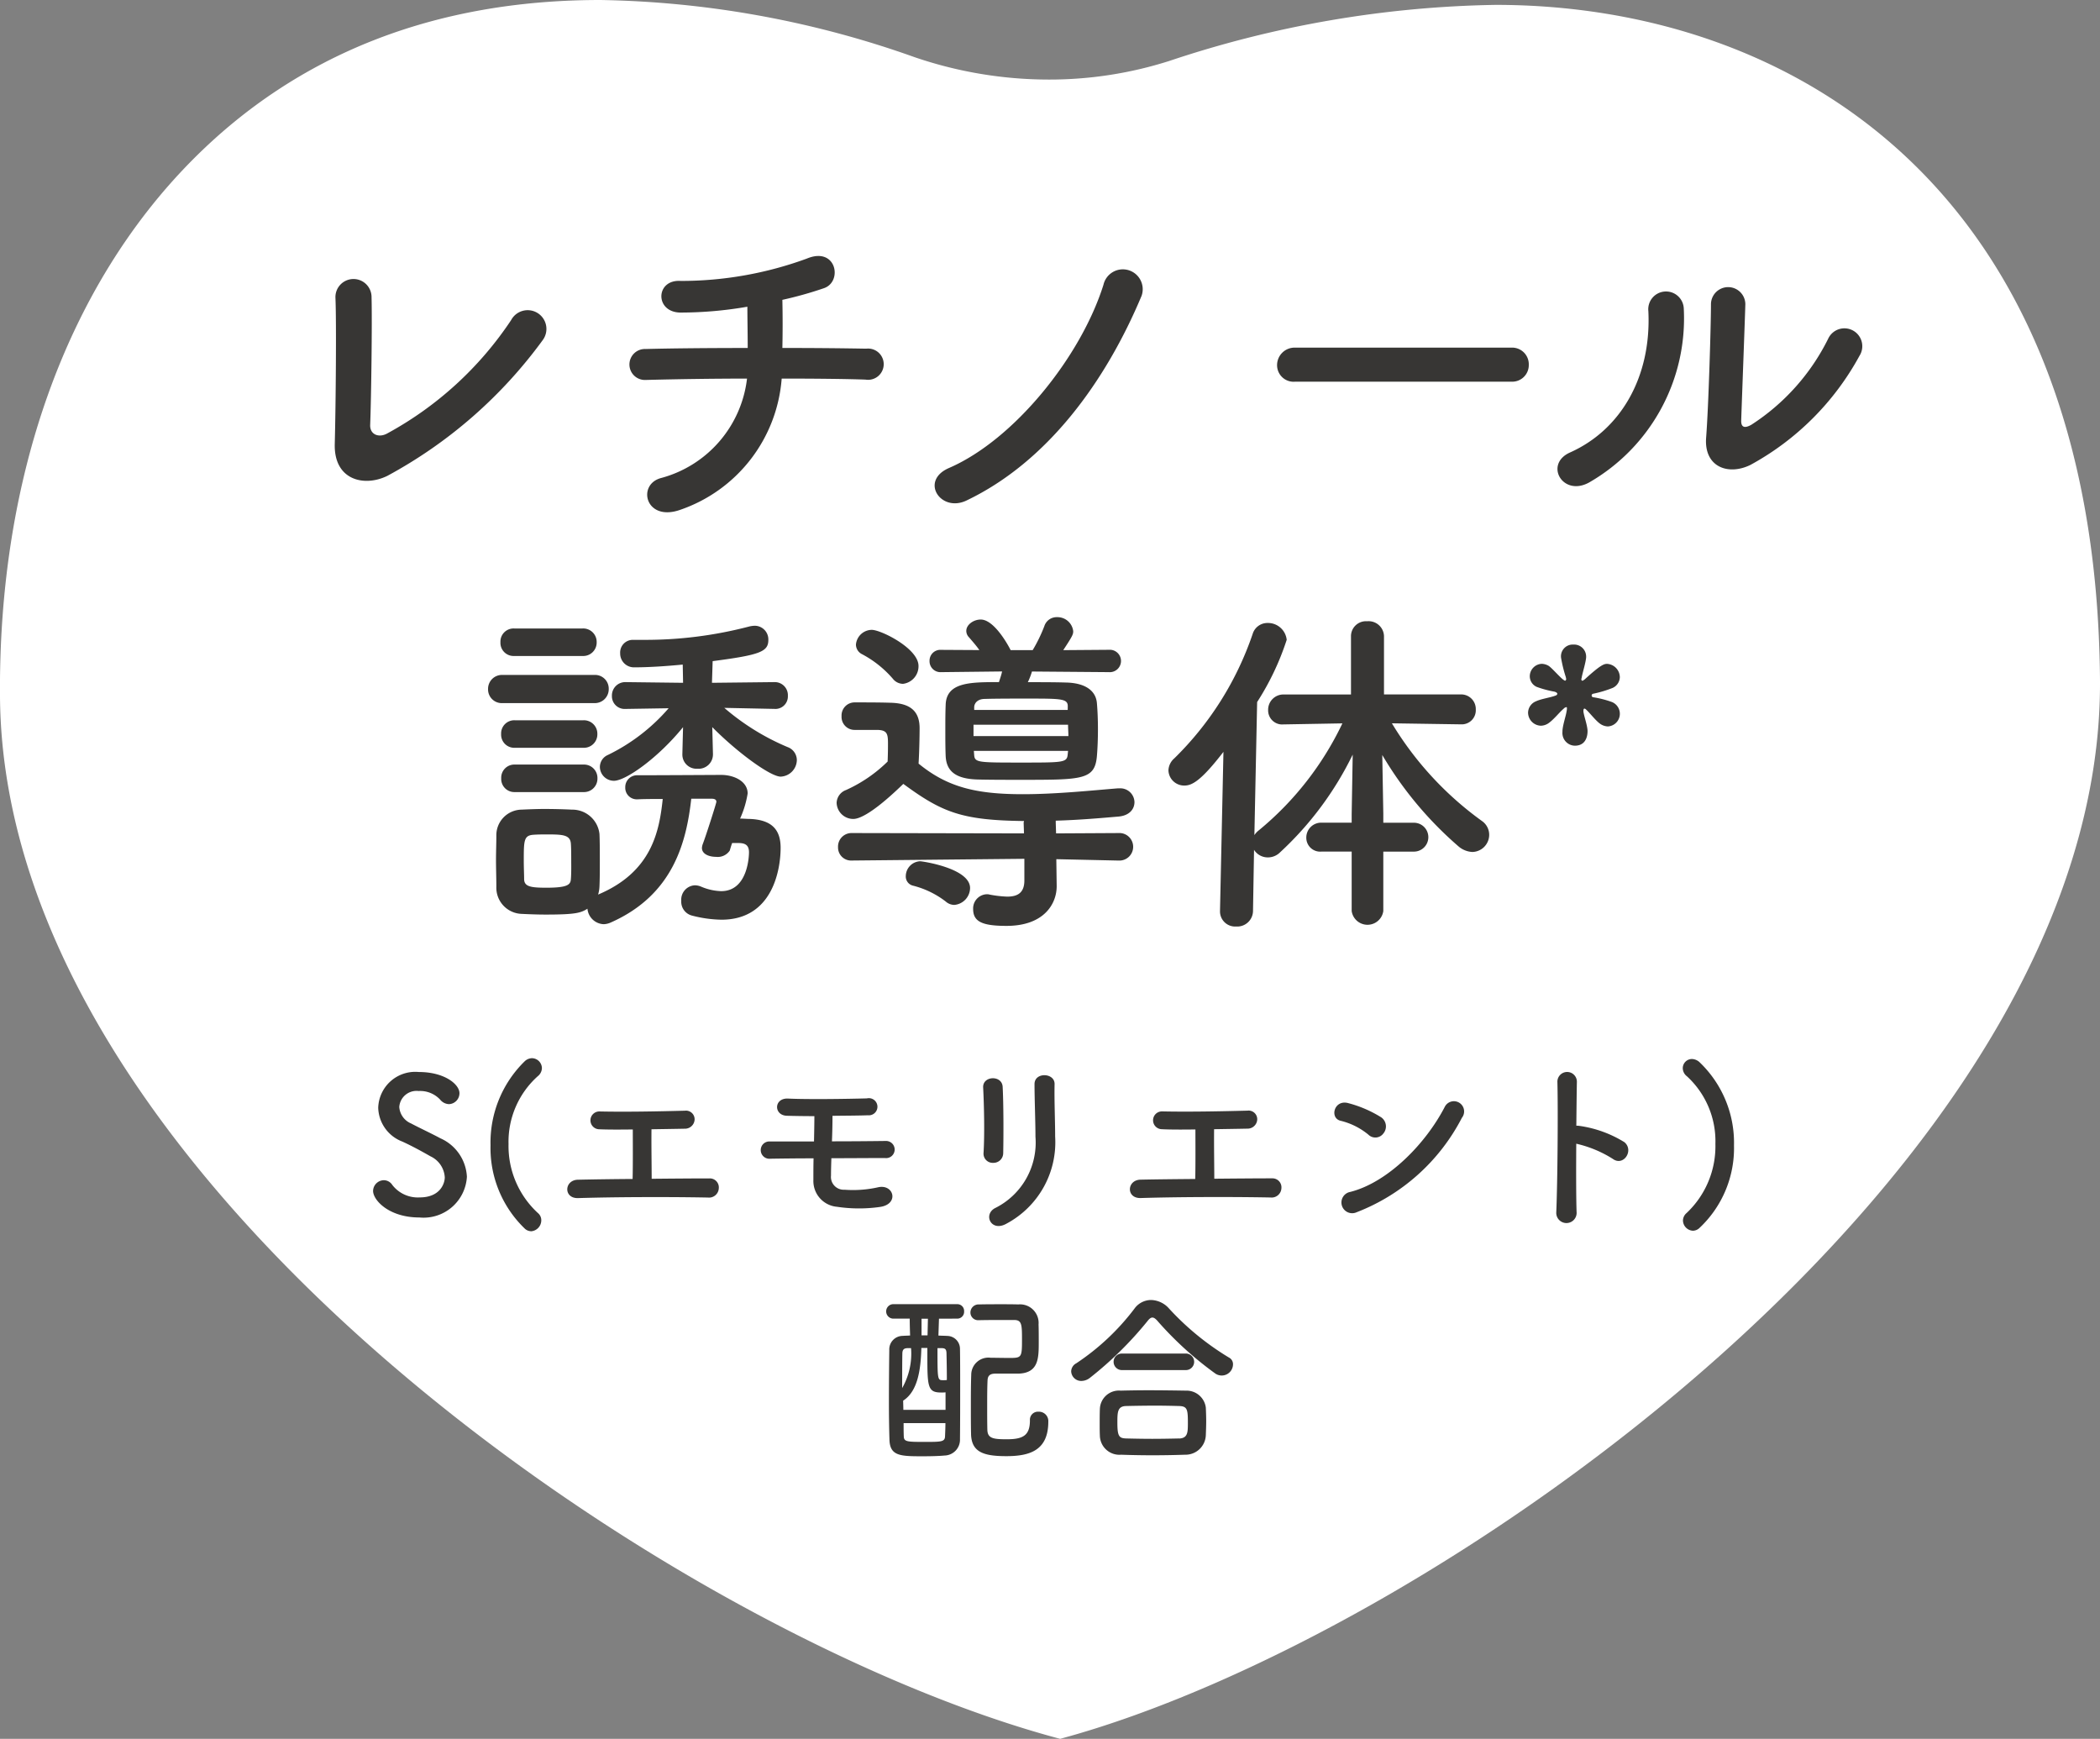
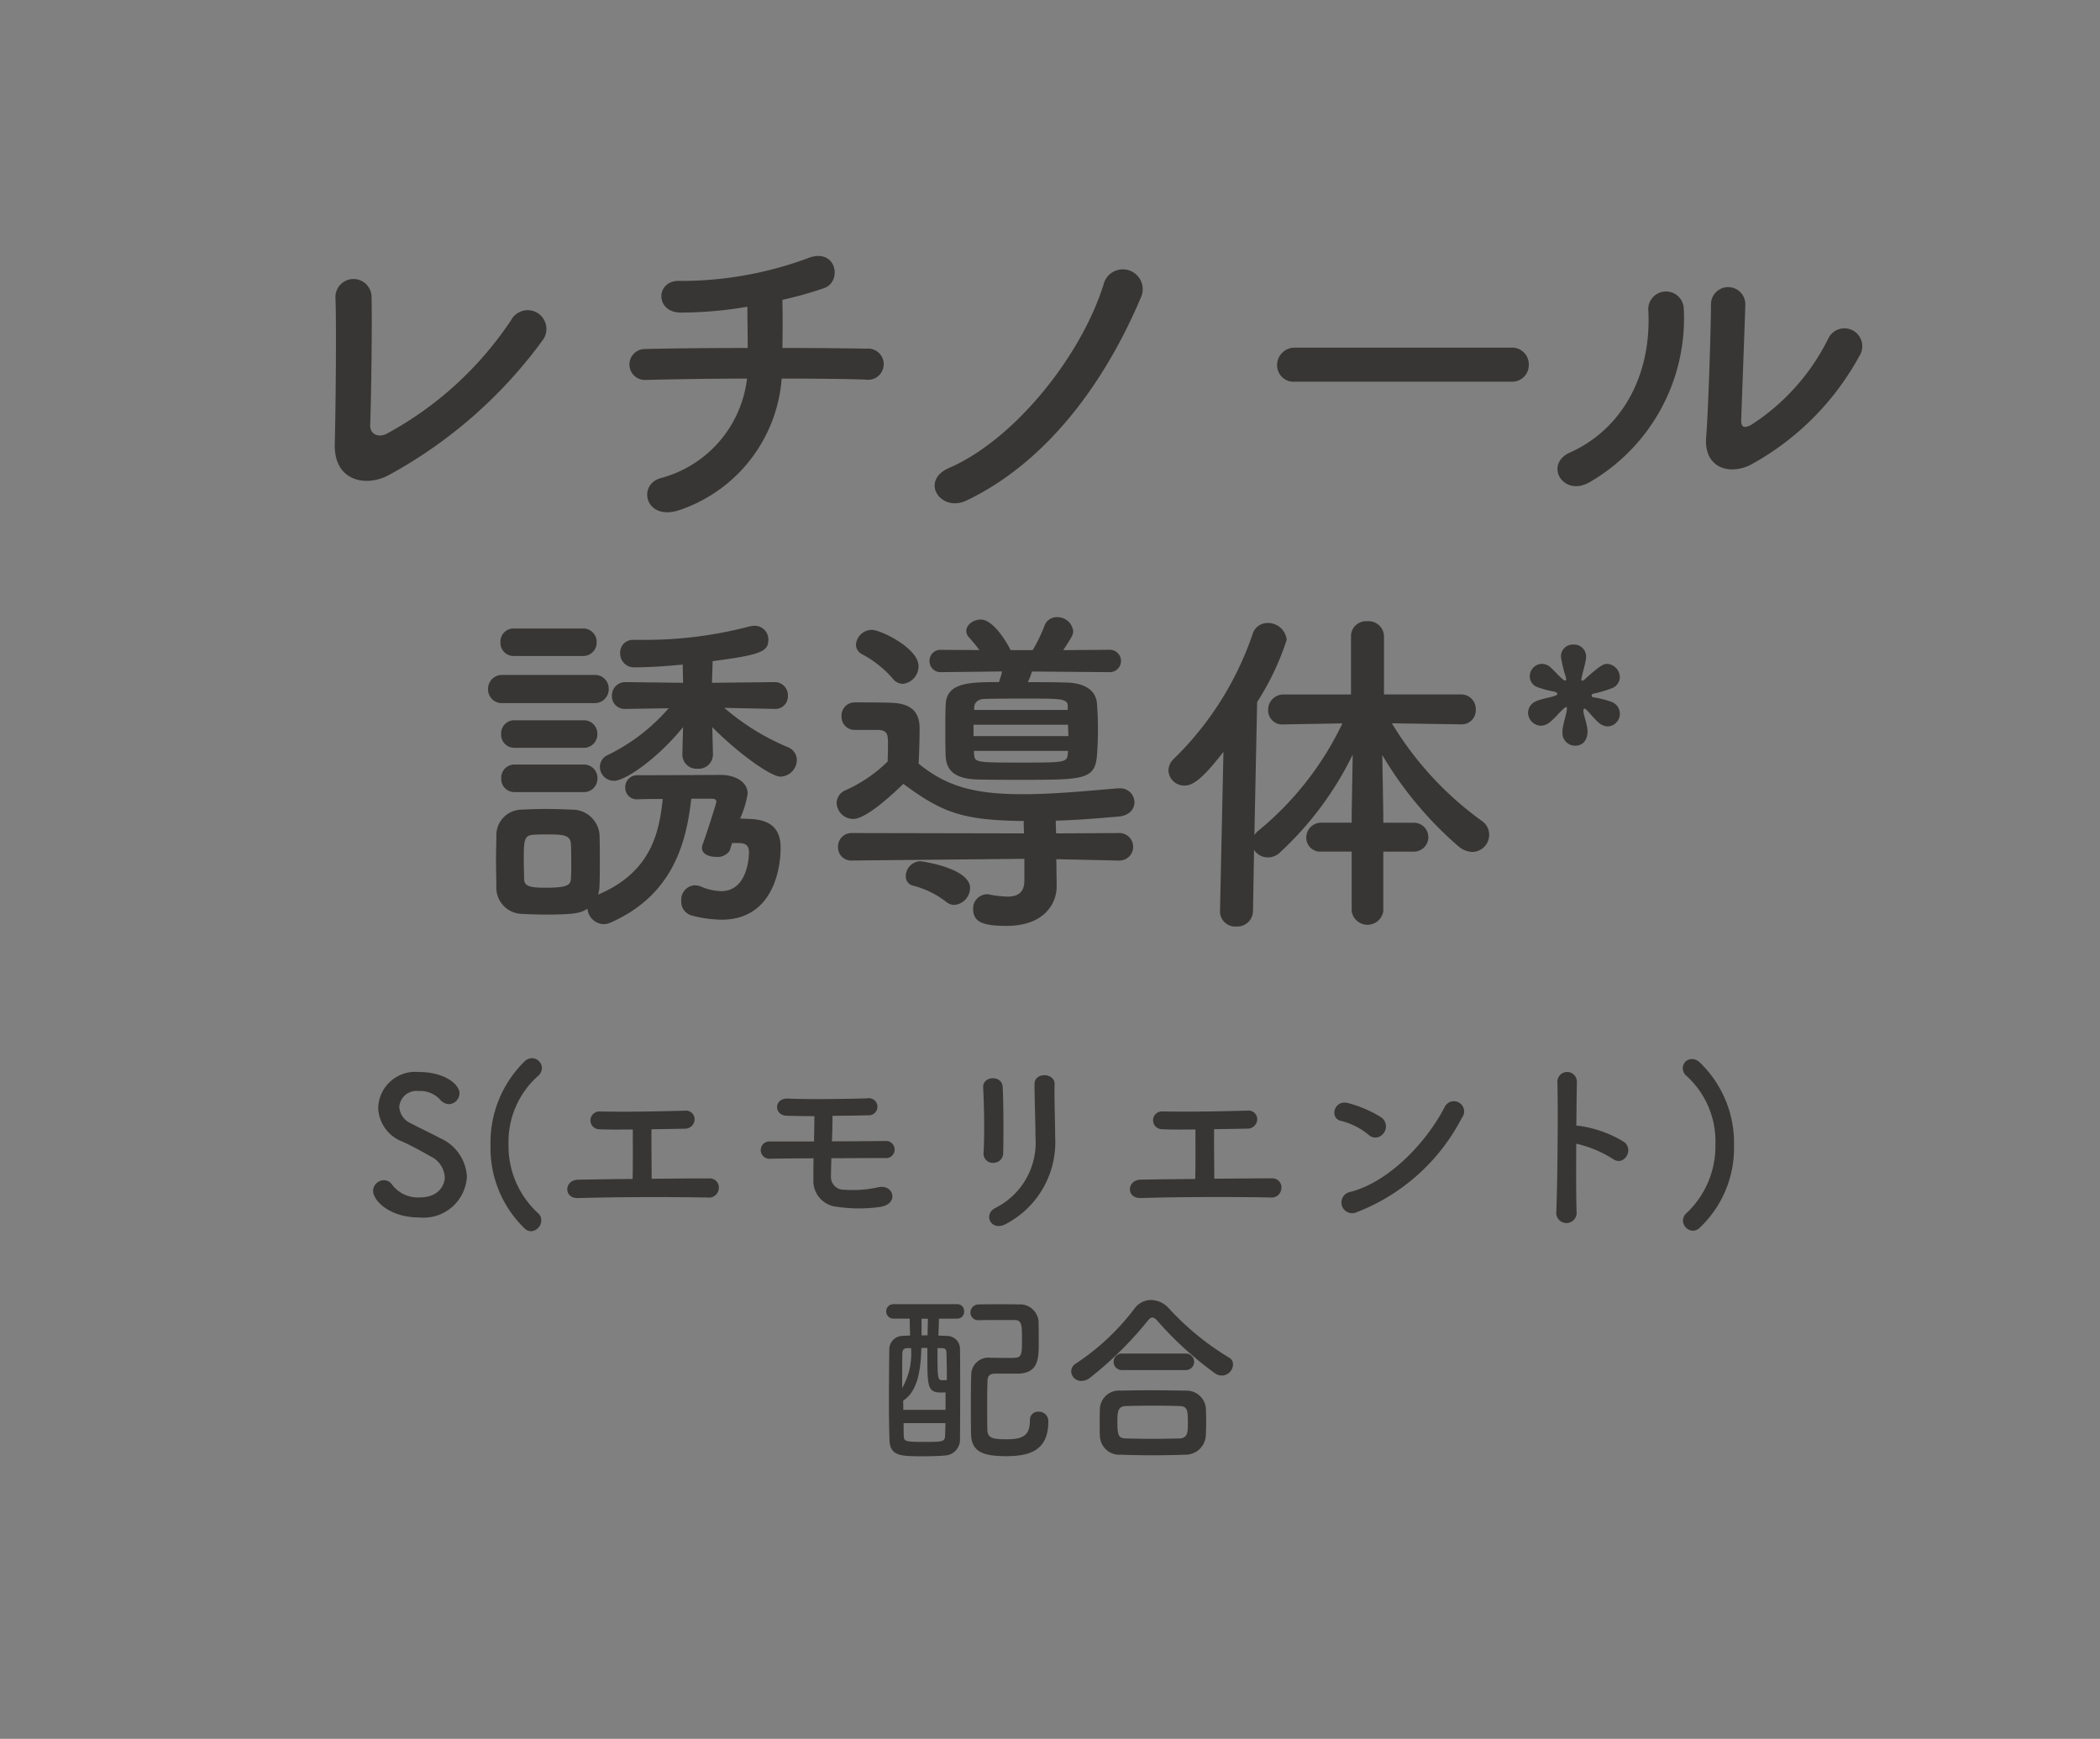
<svg xmlns="http://www.w3.org/2000/svg" width="134.387" height="111.262" viewBox="0 0 134.387 111.262">
  <rect x="0" y="0" width="134.387" height="111.262" fill="#808080" stroke="none" />
  <clipPath id="a">
-     <path d="M0 0h134.387v111.262H0z" />
-   </clipPath>
+     </clipPath>
  <g clip-path="url(#a)">
    <path fill="#fff" d="M67.841 111.262C43.189 104.7.272 75.563 0 44.622-.12 30.58 4.244 18.375 12.293 10.257 19.039 3.451 27.829 0 38.415 0a62.79 62.79 0 0 1 20.106 3.656 26.571 26.571 0 0 0 8.591 1.435A25.281 25.281 0 0 0 74.828 3.9 69.116 69.116 0 0 1 95.712.312c18.515 0 38.4 11.332 38.674 43.136.272 31.192-42.607 61.355-66.545 67.814" />
  </g>
  <g fill="#373634">
    <path d="M29.879 75.294a2.848 2.848 0 0 0-1.7-2.46c-.552-.3-1.38-.684-1.872-.948a1.232 1.232 0 0 1-.756-1.056 1.106 1.106 0 0 1 1.236-1.02 1.75 1.75 0 0 1 1.38.552.762.762 0 0 0 .564.288.7.7 0 0 0 .672-.7c0-.564-.948-1.356-2.6-1.356a2.373 2.373 0 0 0-2.6 2.288 2.388 2.388 0 0 0 1.536 2.16c.636.288 1.284.648 1.812.948a1.584 1.584 0 0 1 .912 1.344c0 .384-.288 1.284-1.608 1.284a2.063 2.063 0 0 1-1.752-.8.646.646 0 0 0-.528-.3.7.7 0 0 0-.7.684c0 .588 1.008 1.7 2.964 1.7a2.777 2.777 0 0 0 3.04-2.608zm4.1 3.492a.706.706 0 0 0 .66-.7.593.593 0 0 0-.216-.468 5.825 5.825 0 0 1-1.88-4.412 5.632 5.632 0 0 1 1.872-4.344.683.683 0 0 0 .264-.516.648.648 0 0 0-.636-.636.7.7 0 0 0-.468.2 7.268 7.268 0 0 0-2.184 5.372 7.149 7.149 0 0 0 2.208 5.348.612.612 0 0 0 .384.152zm6.516-6.516c0 .7.012 2.256-.012 3.168a236.07 236.07 0 0 0-3.492.048c-.888.012-.948 1.2 0 1.176 2.292-.072 5.748-.084 8.3-.036a.627.627 0 0 0 .708-.6.575.575 0 0 0-.588-.624c-1.056 0-2.376.012-3.708.024 0-.78-.024-2.148-.012-3.168.78-.012 1.536-.024 2.124-.036a.616.616 0 0 0 .636-.588.553.553 0 0 0-.624-.564c-1.8.048-3.888.084-5.46.048a.57.57 0 1 0-.024 1.14c.512.024 1.29.024 2.156.012zm11.568 1.848c-.012.456-.012.924-.012 1.4a1.656 1.656 0 0 0 1.512 1.7 9.506 9.506 0 0 0 2.736.012c1.26-.168.912-1.488-.108-1.26a7.294 7.294 0 0 1-2.148.156.818.818 0 0 1-.864-.9c0-.348.012-.732.024-1.116 1.2 0 2.4-.012 3.42-.012a.549.549 0 1 0 .084-1.092c-.924.012-2.2.024-3.468.024a41 41 0 0 0 .036-1.632c.852-.012 1.68-.012 2.268-.036a.549.549 0 1 0-.068-1.08c-1.308.036-3.78.072-5.04.012-.924-.048-.936 1.08-.072 1.1.432.012 1.056.024 1.752.024 0 .48-.012 1.02-.024 1.62h-2.832a.549.549 0 0 0-.576.552.553.553 0 0 0 .612.552c.78-.012 1.752-.024 2.772-.024zm12.136-.336c.024-1.116.024-3.168-.036-4.248-.048-.756-1.284-.7-1.248.048.06 1.14.1 3.024.024 4.212a.588.588 0 0 0 .624.612.621.621 0 0 0 .636-.624zm.216 4.512a5.905 5.905 0 0 0 3.108-5.568c0-1-.06-2.34-.036-3.36.012-.732-1.284-.78-1.284 0 0 .948.06 2.436.06 3.372a4.678 4.678 0 0 1-2.6 4.572c-.76.42-.23 1.548.752.984zm12.084-6.024c0 .7.012 2.256-.012 3.168-1.308.012-2.554.024-3.492.044-.888.012-.948 1.2 0 1.176 2.292-.072 5.748-.084 8.3-.036a.627.627 0 0 0 .708-.6.575.575 0 0 0-.588-.624c-1.056 0-2.376.012-3.708.024 0-.78-.024-2.148-.012-3.168.78-.012 1.536-.024 2.124-.036a.616.616 0 0 0 .636-.588.553.553 0 0 0-.624-.564c-1.8.048-3.888.084-5.46.048a.57.57 0 1 0-.024 1.14c.508.028 1.286.028 2.152.016zm17.052-.744a.654.654 0 1 0-1.092-.708c-1.212 2.352-3.636 4.836-6.048 5.448a.687.687 0 1 0 .408 1.3 12.754 12.754 0 0 0 6.732-6.04zm-5 .972a.709.709 0 0 0-.156-1 7.611 7.611 0 0 0-2.112-.912c-.912-.252-1.212.96-.492 1.128a4.429 4.429 0 0 1 1.776.888.636.636 0 0 0 .98-.104zm12.32.684a7.438 7.438 0 0 1 2.34.972c.684.5 1.368-.54.744-1.068a7.422 7.422 0 0 0-2.88-1.044 1.234 1.234 0 0 0-.2-.012c.012-1.176.024-2.22.036-2.808a.624.624 0 0 0-1.248-.012c.048 1.728.012 6.432-.072 8.376a.652.652 0 1 0 1.3-.048c-.032-.972-.032-2.7-.02-4.356zm7.862 5.412a7 7 0 0 0 2.232-5.3 7.126 7.126 0 0 0-2.21-5.332.751.751 0 0 0-.48-.2.589.589 0 0 0-.588.588.662.662 0 0 0 .264.516 5.636 5.636 0 0 1 1.824 4.332 5.869 5.869 0 0 1-1.848 4.424.644.644 0 0 0-.228.468.67.67 0 0 0 .636.66.617.617 0 0 0 .398-.156zm-46.076 5.88c.552-.012 1.092-.012 1.62-.012h.624c.5 0 .5.312.5 1.3 0 1.092-.036 1.128-.792 1.128-.408 0-.876-.012-1.212-.012a1.1 1.1 0 0 0-1.244 1.088c-.024.684-.024 1.38-.024 2.064 0 .576 0 1.14.012 1.692.012 1.188.78 1.452 2.256 1.452 1.512 0 2.688-.372 2.688-2.208a.6.6 0 0 0-.624-.636.515.515 0 0 0-.552.552c0 .972-.444 1.212-1.488 1.212-.864 0-1.212-.06-1.236-.588-.012-.468-.012-.972-.012-1.464 0-.612 0-1.212.024-1.716.012-.252.108-.432.492-.432h1.476c1.308-.036 1.308-1 1.308-2.028 0-.4 0-.816-.012-1.116a1.189 1.189 0 0 0-1.3-1.284c-.348-.012-.708-.012-1.068-.012-.5 0-1 0-1.44.012a.521.521 0 0 0-.552.516.493.493 0 0 0 .54.492zm-1.416-.1a.437.437 0 0 0 .456-.468.433.433 0 0 0-.456-.456h-4.032a.461.461 0 0 0-.5.456.464.464 0 0 0 .5.468h1.008c0 .348.012.708.024 1.08-.168.012-.336.012-.468.024a.865.865 0 0 0-.864.912c-.012.948-.024 2.136-.024 3.3 0 .864.012 1.716.036 2.448.036 1.032.708 1.044 2.136 1.044.48 0 1-.012 1.392-.048a1.012 1.012 0 0 0 .984-1.052c.012-1.1.012-2.316.012-3.468 0-.828 0-1.632-.012-2.316a.826.826 0 0 0-.78-.816c-.18-.012-.384-.012-.6-.024l.036-1.08zm-1.884 1.072h-.384v-1.064h.408zm.924.816c.18.012.276.048.288.3.012.492.024 1.08.024 1.74a1.53 1.53 0 0 1-.24.012c-.36 0-.36-.012-.36-2.052zm.228 3.948h-2.7c0-.192-.012-.4-.012-.588.936-.6 1.128-1.98 1.164-3.372h.384v.552c0 1.956.036 2.3.888 2.3a2.034 2.034 0 0 0 .276-.012zm-2.208-3.948a4.441 4.441 0 0 1-.568 2.556c0-1.908.012-2.148.012-2.232.012-.252.12-.312.324-.324zm2.2 4.8c0 .288-.012.552-.024.816 0 .372-.216.384-1.212.384-1.2 0-1.416 0-1.428-.348-.012-.276-.012-.564-.012-.852zm18.404-3.768a.473.473 0 0 0-.264-.432 17.365 17.365 0 0 1-3.828-3.132 1.592 1.592 0 0 0-1.152-.548 1.317 1.317 0 0 0-1.068.56 15.182 15.182 0 0 1-3.72 3.492.6.6 0 0 0-.324.516.642.642 0 0 0 .66.612.9.9 0 0 0 .54-.2 23.162 23.162 0 0 0 3.672-3.616c.12-.156.216-.24.324-.24s.216.084.348.24a22.165 22.165 0 0 0 3.672 3.336.723.723 0 0 0 1.14-.588zm-3.048.372a.529.529 0 1 0 0-1.056h-4.032a.529.529 0 1 0 0 1.056zm1.308 4.176c.012-.3.024-.612.024-.912s-.012-.612-.024-.864a1.242 1.242 0 0 0-1.272-1.084c-.768-.012-1.62-.024-2.412-.024-.648 0-1.26.012-1.764.024a1.22 1.22 0 0 0-1.332 1.188c-.012.276-.012.624-.012.96 0 .252 0 .5.012.72a1.25 1.25 0 0 0 1.356 1.232q1.008.036 2.016.036c.684 0 1.38-.012 2.076-.036a1.3 1.3 0 0 0 1.332-1.24zm-1.7.2c-.552.012-1.14.024-1.728.024s-1.14-.012-1.656-.024c-.468-.012-.576-.132-.576-1.02 0-.672.012-1.044.564-1.056s1.224-.024 1.872-.024c.54 0 1.056.012 1.5.024.552.012.576.228.576 1.128-.004.544-.004.928-.556.952zM34.733 21.76a1.2 1.2 0 1 0-2.024-1.278 22.317 22.317 0 0 1-7.942 7.26c-.528.286-1.1.066-1.078-.55.066-1.672.132-6.6.088-8.162a1.156 1.156 0 1 0-2.31.044c.066 1.474.022 6.82-.044 9.328-.066 2.332 1.892 2.772 3.366 2.046a29.842 29.842 0 0 0 9.944-8.688zm15.29 2.464c2.178 0 4.158.022 5.368.066a1 1 0 1 0 .044-1.98 286.55 286.55 0 0 0-5.368-.044 71.708 71.708 0 0 0 0-3.08 24.216 24.216 0 0 0 2.666-.748c1.21-.418.792-2.684-1.1-1.892a23.393 23.393 0 0 1-8.074 1.43c-1.606-.11-1.672 1.98-.044 2.024a25.174 25.174 0 0 0 4.312-.374c0 .726.022 1.716.022 2.64-2.464 0-4.906.022-6.534.066a.991.991 0 1 0 0 1.98 265.3 265.3 0 0 1 6.49-.088 7.489 7.489 0 0 1-5.482 6.358c-1.584.4-1.034 2.816 1.188 2.046a9.655 9.655 0 0 0 6.512-8.404zm11.81 7.81c5.218-2.486 8.936-7.652 11.224-13.112a1.272 1.272 0 1 0-2.442-.7c-1.452 4.616-5.72 9.918-9.882 11.722-1.888.814-.546 2.86 1.1 2.09zm34.874-7.612a1.062 1.062 0 0 0 1.126-1.078 1.067 1.067 0 0 0-1.122-1.1h-13.82a1.122 1.122 0 0 0-1.166 1.122 1.059 1.059 0 0 0 1.166 1.056zm22.286-1.65a1.144 1.144 0 1 0-2-1.1 13.884 13.884 0 0 1-4.906 5.5c-.418.242-.682.2-.66-.286.022-.748.242-6.556.264-7.414a1.1 1.1 0 1 0-2.2 0c0 1.3-.154 6.534-.308 8.514-.154 1.892 1.408 2.464 2.838 1.76a17.437 17.437 0 0 0 6.972-6.974zm-17.292 8.096a12.113 12.113 0 0 0 6.05-11.132 1.137 1.137 0 1 0-2.266.176c.2 4.2-1.76 7.59-5.016 9.042-1.672.748-.462 2.86 1.232 1.914zM49.583 45.362a.8.8 0 0 0 .836-.836.836.836 0 0 0-.858-.88l-4 .044.044-1.386c3.08-.4 3.564-.616 3.564-1.364a.873.873 0 0 0-.88-.9 1.7 1.7 0 0 0-.33.044 26.209 26.209 0 0 1-6.82.858h-.638a.808.808 0 0 0-.814.858.883.883 0 0 0 .924.9c.858 0 1.936-.066 3.08-.176l.022 1.166-3.674-.044a.854.854 0 0 0-.88.88.813.813 0 0 0 .858.836h.022l2.75-.044a12.138 12.138 0 0 1-3.894 2.992.838.838 0 0 0-.506.77.9.9 0 0 0 .9.88c.748 0 2.816-1.452 4.422-3.432l-.044 1.716v.044a.906.906 0 0 0 .968.9.917.917 0 0 0 .99-.924v-.022l-.044-1.716c1.584 1.606 3.718 3.168 4.378 3.168a1.081 1.081 0 0 0 1.034-1.056.891.891 0 0 0-.594-.836 15.213 15.213 0 0 1-4.048-2.508l3.212.066zm-12.3-3.388a.86.86 0 0 0 .9-.88.86.86 0 0 0-.9-.88h-4.378a.841.841 0 0 0-.88.88.841.841 0 0 0 .88.88zm.726 3.014a.889.889 0 0 0 .946-.9.877.877 0 0 0-.946-.9h-5.83a.889.889 0 0 0-.946.9.877.877 0 0 0 .946.9zm-.682 2.86a.86.86 0 0 0 .9-.88.86.86 0 0 0-.9-.88h-4.378a.841.841 0 0 0-.88.88.841.841 0 0 0 .88.88zm9.922 6.094c.44 0 .682.132.682.594 0 .11-.022 2.486-1.782 2.486a3.56 3.56 0 0 1-1.276-.286 1.02 1.02 0 0 0-.418-.088.918.918 0 0 0-.858.99.914.914 0 0 0 .682.946 7.94 7.94 0 0 0 1.892.264c3.3 0 3.784-3.256 3.784-4.6 0-1.188-.594-1.8-2-1.848-.176 0-.4-.022-.594-.022a6.238 6.238 0 0 0 .484-1.606c0-.77-.858-1.188-1.694-1.188-.374 0-3.828.022-5.346.022a.756.756 0 0 0-.792.77.738.738 0 0 0 .77.77h.022c.462-.022 1.012-.022 1.606-.022-.22 2.046-.682 4.664-4.136 6.116a2.039 2.039 0 0 0 .088-.528c.022-.484.022-1.056.022-1.65s0-1.188-.022-1.694a1.747 1.747 0 0 0-1.76-1.562 39.5 39.5 0 0 0-1.716-.044c-.506 0-1.034.022-1.518.044a1.638 1.638 0 0 0-1.606 1.676c0 .484-.022 1.012-.022 1.562s.022 1.122.022 1.694a1.677 1.677 0 0 0 1.628 1.738c.44.022.99.044 1.54.044 1.914 0 2.244-.11 2.662-.374a1.089 1.089 0 0 0 1.034.99 1.182 1.182 0 0 0 .462-.11c4.026-1.782 4.84-5.192 5.148-7.92h1.276c.154 0 .33.022.33.2 0 .088-.682 2.222-.88 2.728a.968.968 0 0 0-.044.22c0 .4.462.572.9.572a.924.924 0 0 0 .88-.4c.022-.066.066-.242.154-.484zm-9.916-3.26a.86.86 0 0 0 .9-.88.86.86 0 0 0-.9-.88h-4.378a.841.841 0 0 0-.88.88.841.841 0 0 0 .88.88zm-.8 5.57c-.022.352-.2.55-1.562.55-.99 0-1.408-.066-1.43-.528 0-.33-.022-.748-.022-1.166 0-1.32 0-1.65.616-1.694.33-.022.594-.022.858-.022 1.012 0 1.5.022 1.54.594.022.308.022.726.022 1.144.004.396.004.814-.022 1.122zm34.434-13.244a.717.717 0 1 0 0-1.43l-2.926.022c.594-.9.638-1.012.638-1.21a1.012 1.012 0 0 0-1.034-.9.824.824 0 0 0-.812.57 9.819 9.819 0 0 1-.748 1.54h-1.41c-.242-.484-1.1-1.958-1.914-1.958-.462 0-.924.33-.924.726a.583.583 0 0 0 .176.414c.242.286.462.528.66.814l-2.44-.014a.693.693 0 0 0-.748.7.7.7 0 0 0 .748.726l3.894-.044c-.044.22-.132.462-.2.682-1.826 0-3.366 0-3.41 1.452-.022.528-.022 1.078-.022 1.65 0 .55 0 1.1.022 1.628.044.968.638 1.452 2 1.5.792.022 1.8.022 2.816.022 3.938 0 4.73 0 4.862-1.518.044-.528.066-1.122.066-1.716s-.022-1.166-.066-1.672c-.066-.814-.77-1.3-2-1.32-.682-.022-1.54-.022-2.42-.022a4.351 4.351 0 0 0 .264-.682zm-13.178.748a1.131 1.131 0 0 0 .99-1.144c0-1.122-2.4-2.31-2.992-2.31a1.029 1.029 0 0 0-1.012.946.693.693 0 0 0 .4.616 6.811 6.811 0 0 1 1.958 1.562.839.839 0 0 0 .656.33zm13.816 11.308a.881.881 0 1 0-.022-1.76l-4 .022-.022-.682v-.132c1.54-.044 2.992-.176 4.026-.264.7-.066 1.012-.484 1.012-.924a.905.905 0 0 0-.968-.88h-.11c-1.628.132-3.938.374-6.072.374-3.014 0-4.84-.462-6.666-1.958.044-.7.066-1.76.066-2.266 0-1.122-.638-1.606-1.892-1.628-.7-.022-1.474-.022-2.244-.022a.836.836 0 0 0-.858.88.831.831 0 0 0 .836.88h1.474c.594.022.66.242.66.858 0 .264 0 .594-.022 1.166a9.145 9.145 0 0 1-2.67 1.826.907.907 0 0 0-.594.814 1.066 1.066 0 0 0 1.056 1.034c.22 0 .968-.066 3.212-2.244 2.486 1.826 3.74 2.332 7.722 2.376 0 .044-.022.066-.022.11l.022.682-11-.022a.865.865 0 0 0-.9.9.836.836 0 0 0 .88.858h.022l11.022-.11v1.386c0 .814-.462 1.034-1.1 1.034a7.349 7.349 0 0 1-1.12-.13.609.609 0 0 0-.2-.022.907.907 0 0 0-.858.946c0 .814.594 1.078 2.134 1.078 2.442 0 3.212-1.452 3.212-2.53v-.044l-.022-1.606v-.088l3.982.088zm-10.538 2.838a1.1 1.1 0 0 0 1.012-1.078c0-1.276-3.08-1.716-3.19-1.716a.962.962 0 0 0-.924.946.6.6 0 0 0 .462.616 5.738 5.738 0 0 1 2.09 1.012.841.841 0 0 0 .55.22zm7.26-12.474h-5.984v-.2c.022-.264.242-.506.682-.506.726-.022 1.716-.022 2.706-.022 2.156 0 2.6 0 2.6.484zm.022.946c0 .242.022.484.022.726h-6.072v-.726zm-.022 1.892c-.044.528-.264.528-2.97.528-2.728 0-2.97 0-3.014-.462l-.022-.286h6.028zm22.154 6.226a.924.924 0 1 0 0-1.848h-1.958v-.572l-.066-3.762a23.472 23.472 0 0 0 4.884 5.852 1.462 1.462 0 0 0 .88.352 1.1 1.1 0 0 0 1.078-1.1 1.076 1.076 0 0 0-.462-.88 21.182 21.182 0 0 1-5.764-6.252l4.4.066h.022a.9.9 0 0 0 .946-.946.934.934 0 0 0-.968-.968h-4.906v-3.736a.985.985 0 0 0-1.078-.946.958.958 0 0 0-1.034.946v3.74h-4.29a.976.976 0 0 0-1.012.99.9.9 0 0 0 .99.924h.022l3.74-.066a19.944 19.944 0 0 1-5.346 6.842 1.255 1.255 0 0 0-.286.308l.176-8.514a17.081 17.081 0 0 0 1.892-3.982 1.205 1.205 0 0 0-1.232-1.078.986.986 0 0 0-.946.7 20.284 20.284 0 0 1-5.016 7.964 1.063 1.063 0 0 0-.374.77 1.006 1.006 0 0 0 1.034.968c.484 0 1.078-.33 2.486-2.156l-.22 10.164v.022a.968.968 0 0 0 1.034.99 1.009 1.009 0 0 0 1.078-1.012l.066-3.894a1.036 1.036 0 0 0 .88.484 1.1 1.1 0 0 0 .792-.33 21.022 21.022 0 0 0 4.642-6.248l-.066 3.806v.55h-1.914a.953.953 0 0 0-.99.968.887.887 0 0 0 .99.88h1.914v3.806a1.022 1.022 0 0 0 2.024 0v-3.802zm12.408-8.01a.811.811 0 0 0 .264-1.562 6.512 6.512 0 0 0-1.21-.308.113.113 0 0 1 0-.22 7.4 7.4 0 0 0 1.254-.374.779.779 0 0 0 .462-.682.866.866 0 0 0-.814-.858c-.2 0-.418.066-1.43.99-.066.044-.11.088-.154.088s-.066-.044-.066-.11c0-.022.022-.044.022-.088.066-.352.264-.968.286-1.3v-.066a.769.769 0 0 0-.814-.748.752.752 0 0 0-.792.836 8.682 8.682 0 0 0 .308 1.254.953.953 0 0 0 .022.11c0 .066-.044.11-.066.11-.044 0-.088-.044-.154-.088-.264-.22-.7-.726-.9-.858a.912.912 0 0 0-.44-.132.8.8 0 0 0-.77.792.746.746 0 0 0 .44.682 6.75 6.75 0 0 0 1.144.308c.132.044.176.088.176.132 0 .066-.066.11-.154.132-.286.11-.9.2-1.21.352a.8.8 0 0 0-.506.726.846.846 0 0 0 .814.836.889.889 0 0 0 .484-.154c.352-.242.726-.726.968-.924a.322.322 0 0 1 .176-.11c.044 0 .044.022.044.066a.758.758 0 0 1-.022.2c-.044.308-.242.858-.264 1.254v.066a.812.812 0 0 0 .792.88c.858 0 .814-.9.814-.968-.022-.374-.22-.9-.264-1.21v-.064c0-.066.022-.132.066-.132a.2.2 0 0 1 .11.066c.22.2.572.66.858.88a.93.93 0 0 0 .526.196z" />
  </g>
</svg>